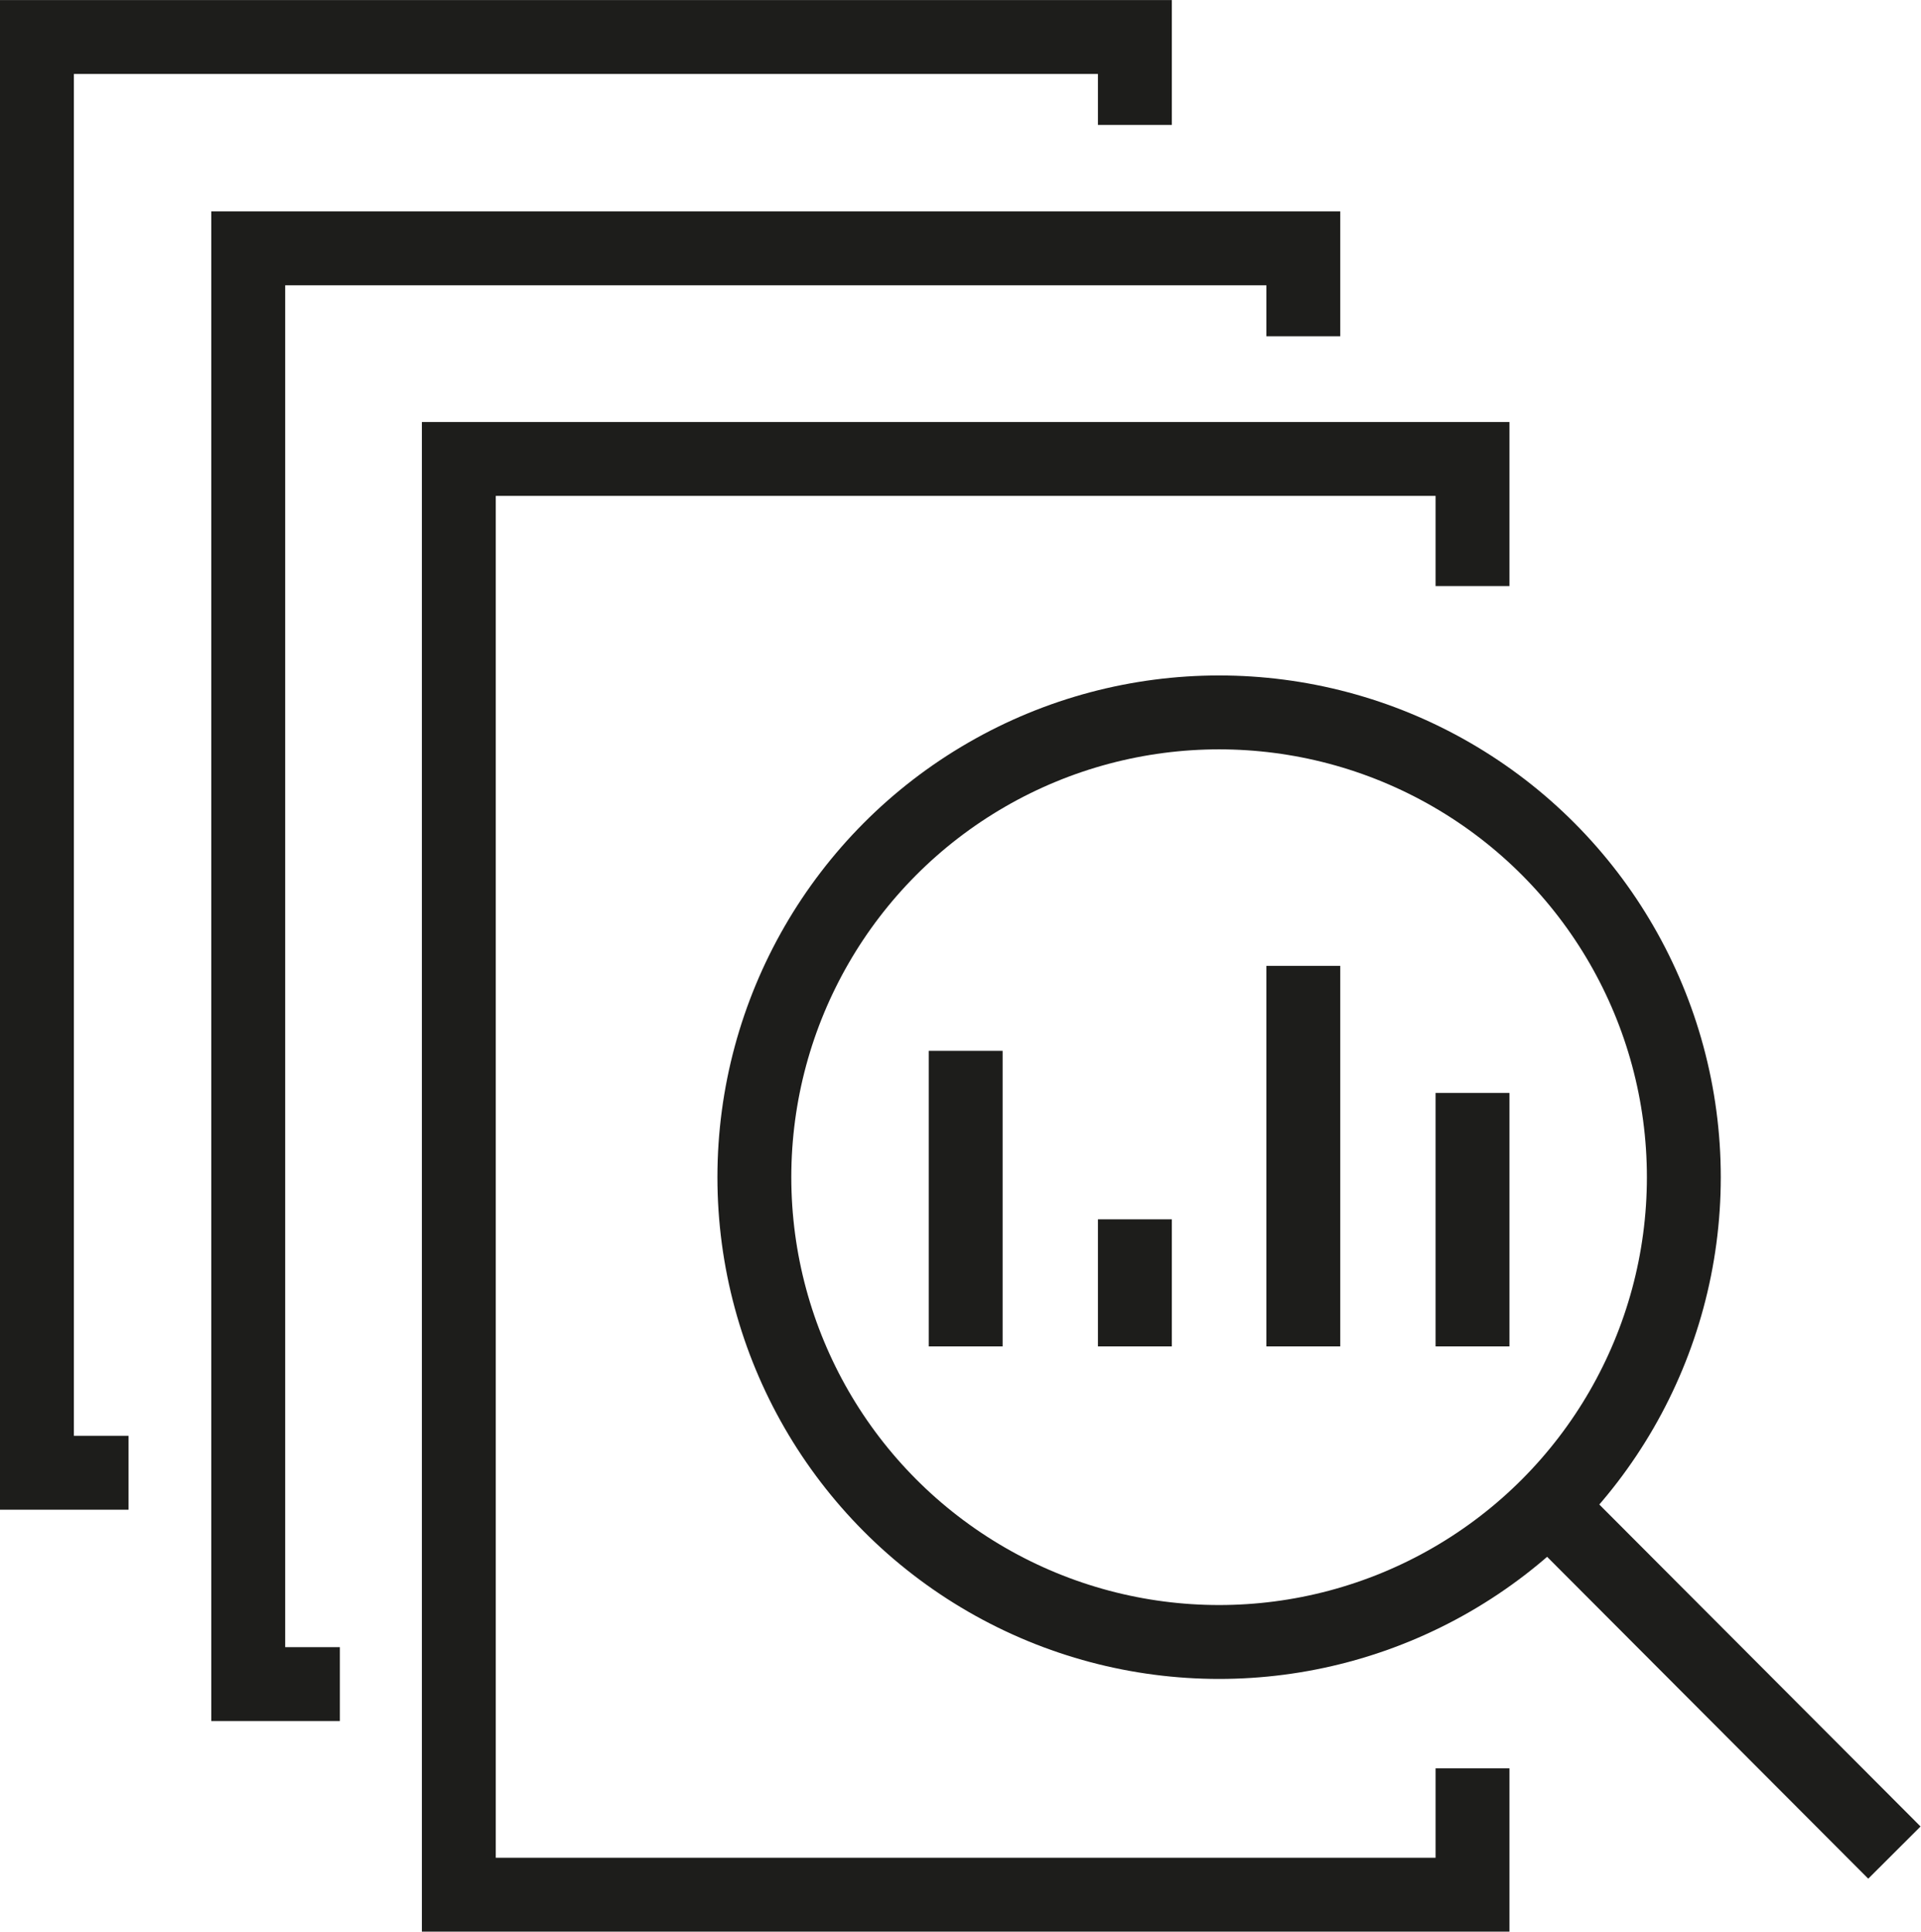
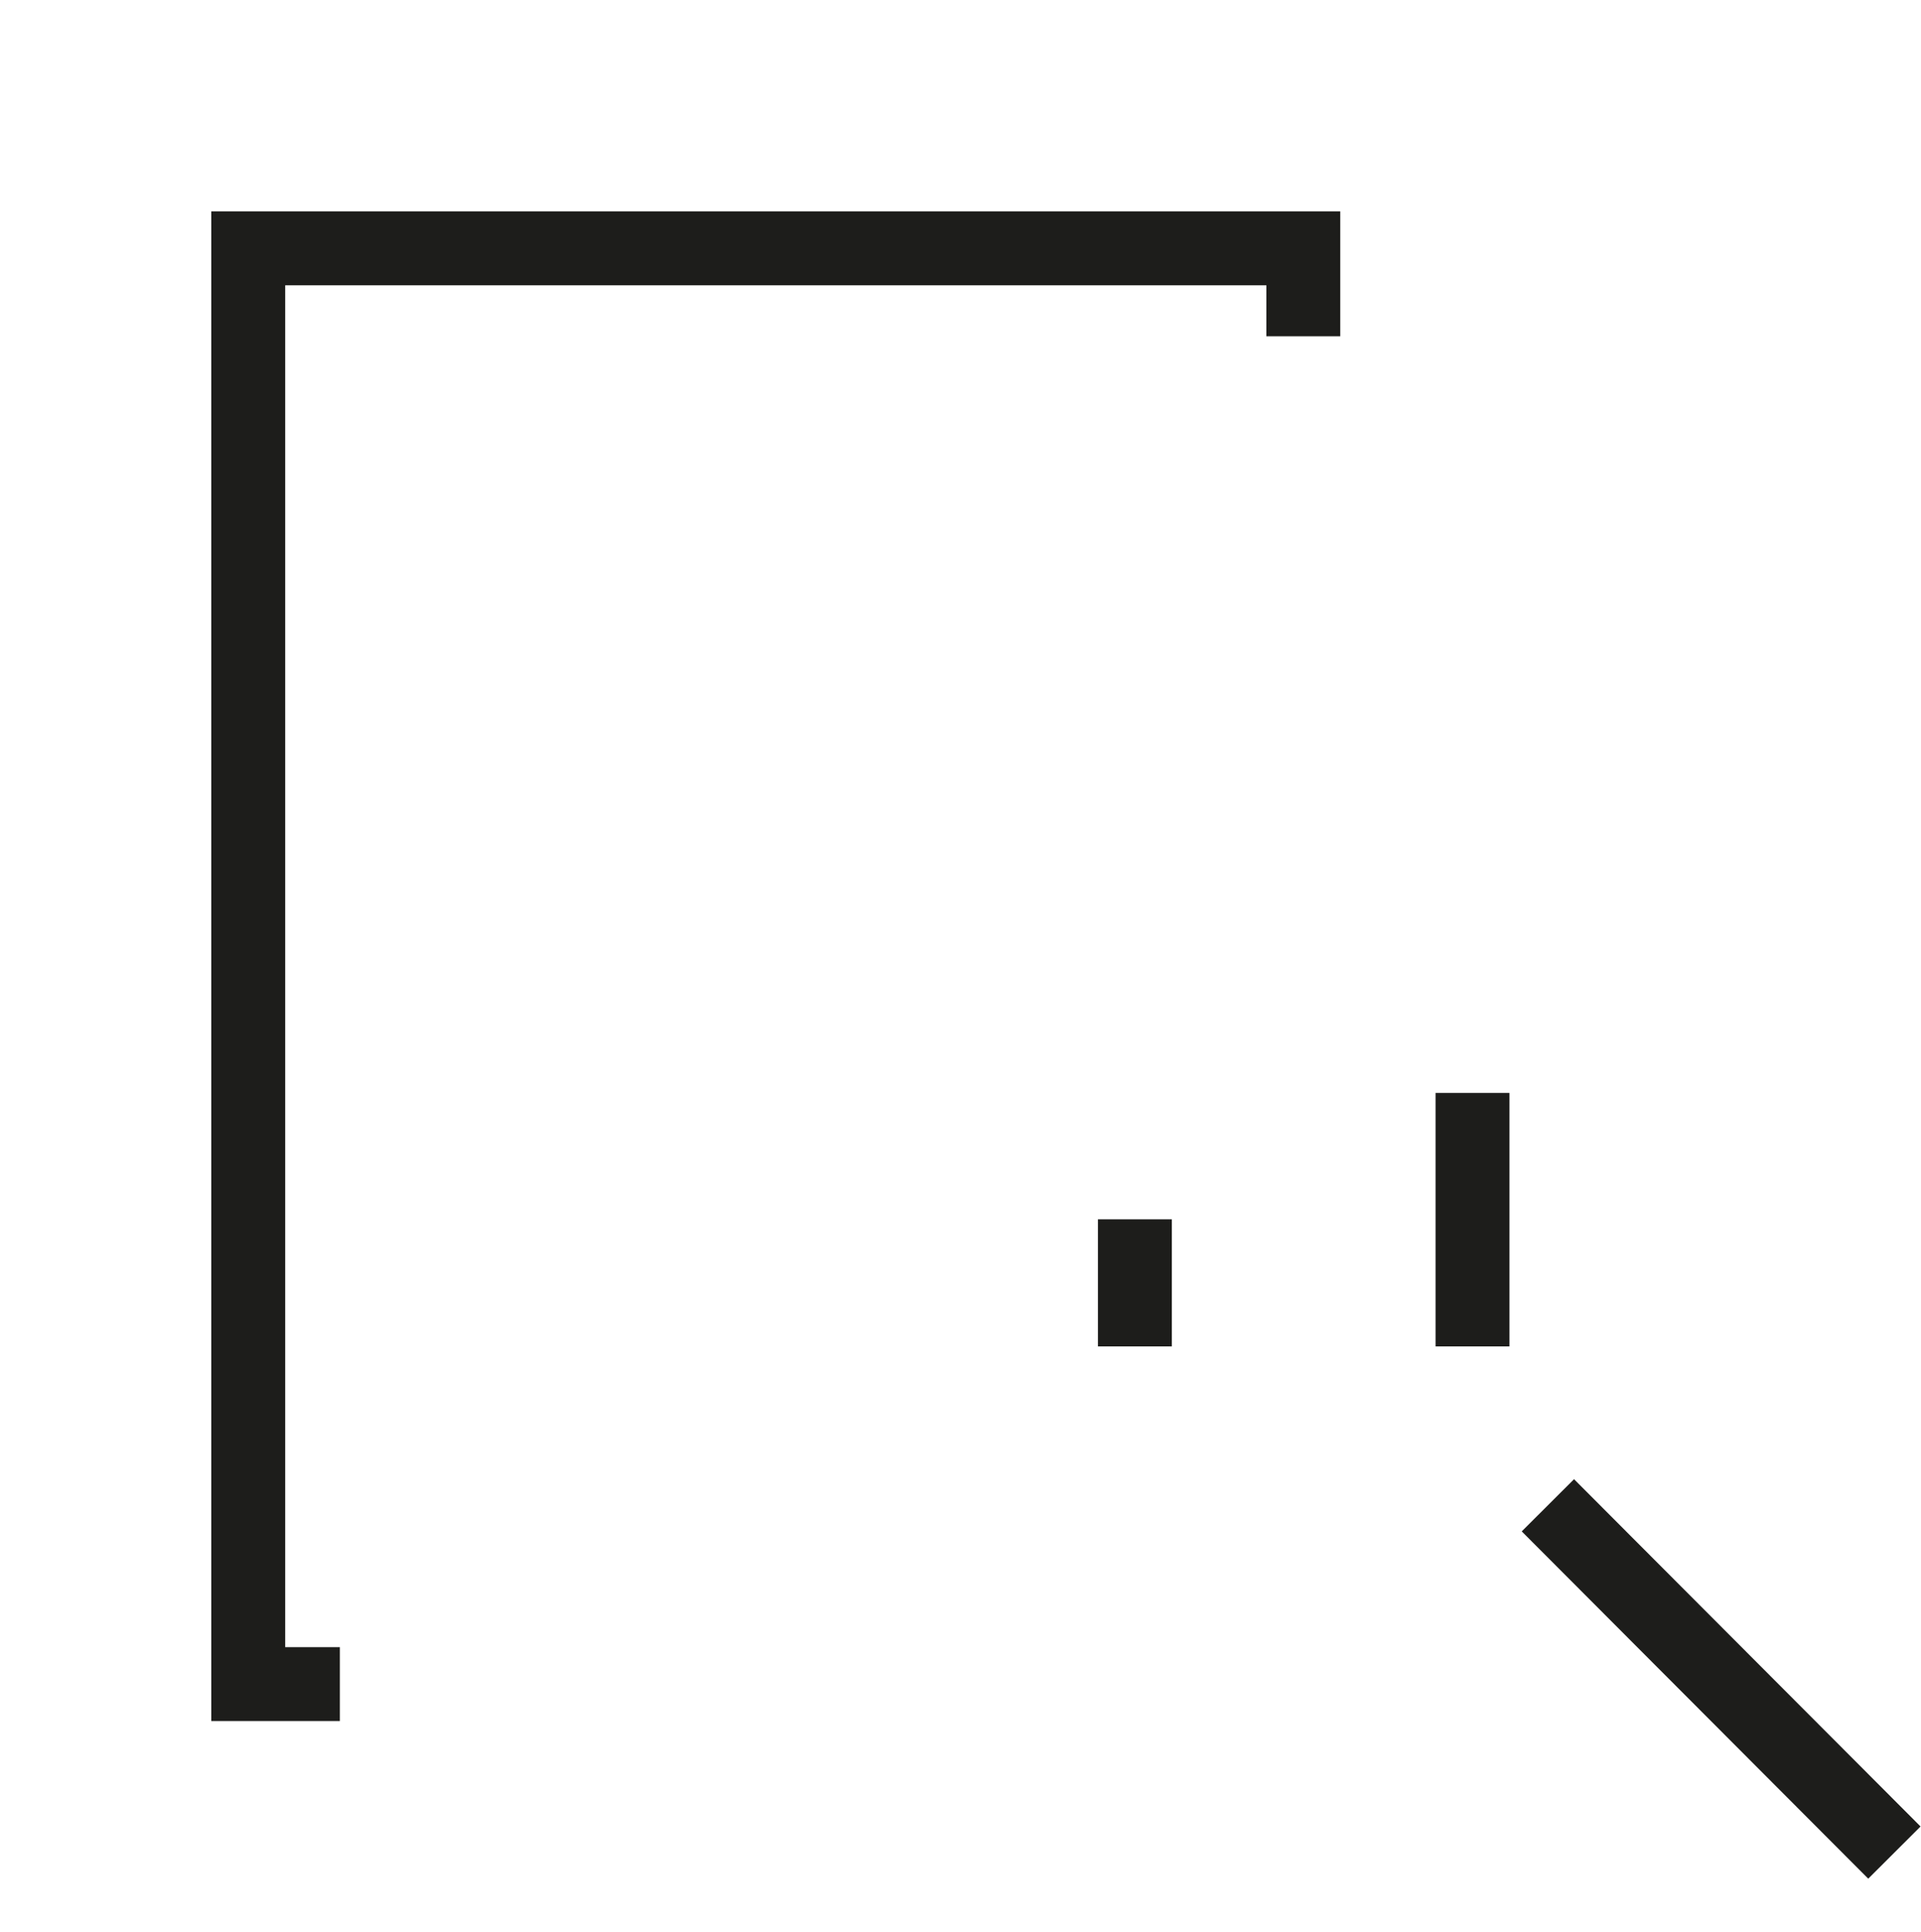
<svg xmlns="http://www.w3.org/2000/svg" width="9.17mm" height="9.22mm" viewBox="0 0 26 26.14">
  <defs>
    <style>.cls-1{fill:none;stroke:#1d1d1b;stroke-miterlimit:10;}</style>
  </defs>
  <g id="Layer_2" data-name="Layer 2">
    <g id="COPY">
-       <line class="cls-1" x1="13.07" y1="14.22" x2="13.07" y2="18.22" />
      <line class="cls-1" x1="15.36" y1="16.5" x2="15.36" y2="18.22" />
-       <line class="cls-1" x1="17.64" y1="13.07" x2="17.64" y2="18.22" />
      <line class="cls-1" x1="19.93" y1="14.79" x2="19.93" y2="18.22" />
-       <circle class="cls-1" cx="16.5" cy="15.93" r="6.29" />
      <line class="cls-1" x1="20.95" y1="20.37" x2="25.64" y2="25.07" />
-       <polyline class="cls-1" points="19.93 23.93 19.93 25.64 6.21 25.64 6.21 6.21 19.93 6.21 19.93 7.93" />
      <polyline class="cls-1" points="4.6 22.79 3.36 22.79 3.36 3.36 17.64 3.36 17.64 4.55" />
-       <polyline class="cls-1" points="1.74 19.93 0.5 19.93 0.5 0.5 15.36 0.5 15.36 1.69" />
    </g>
  </g>
</svg>